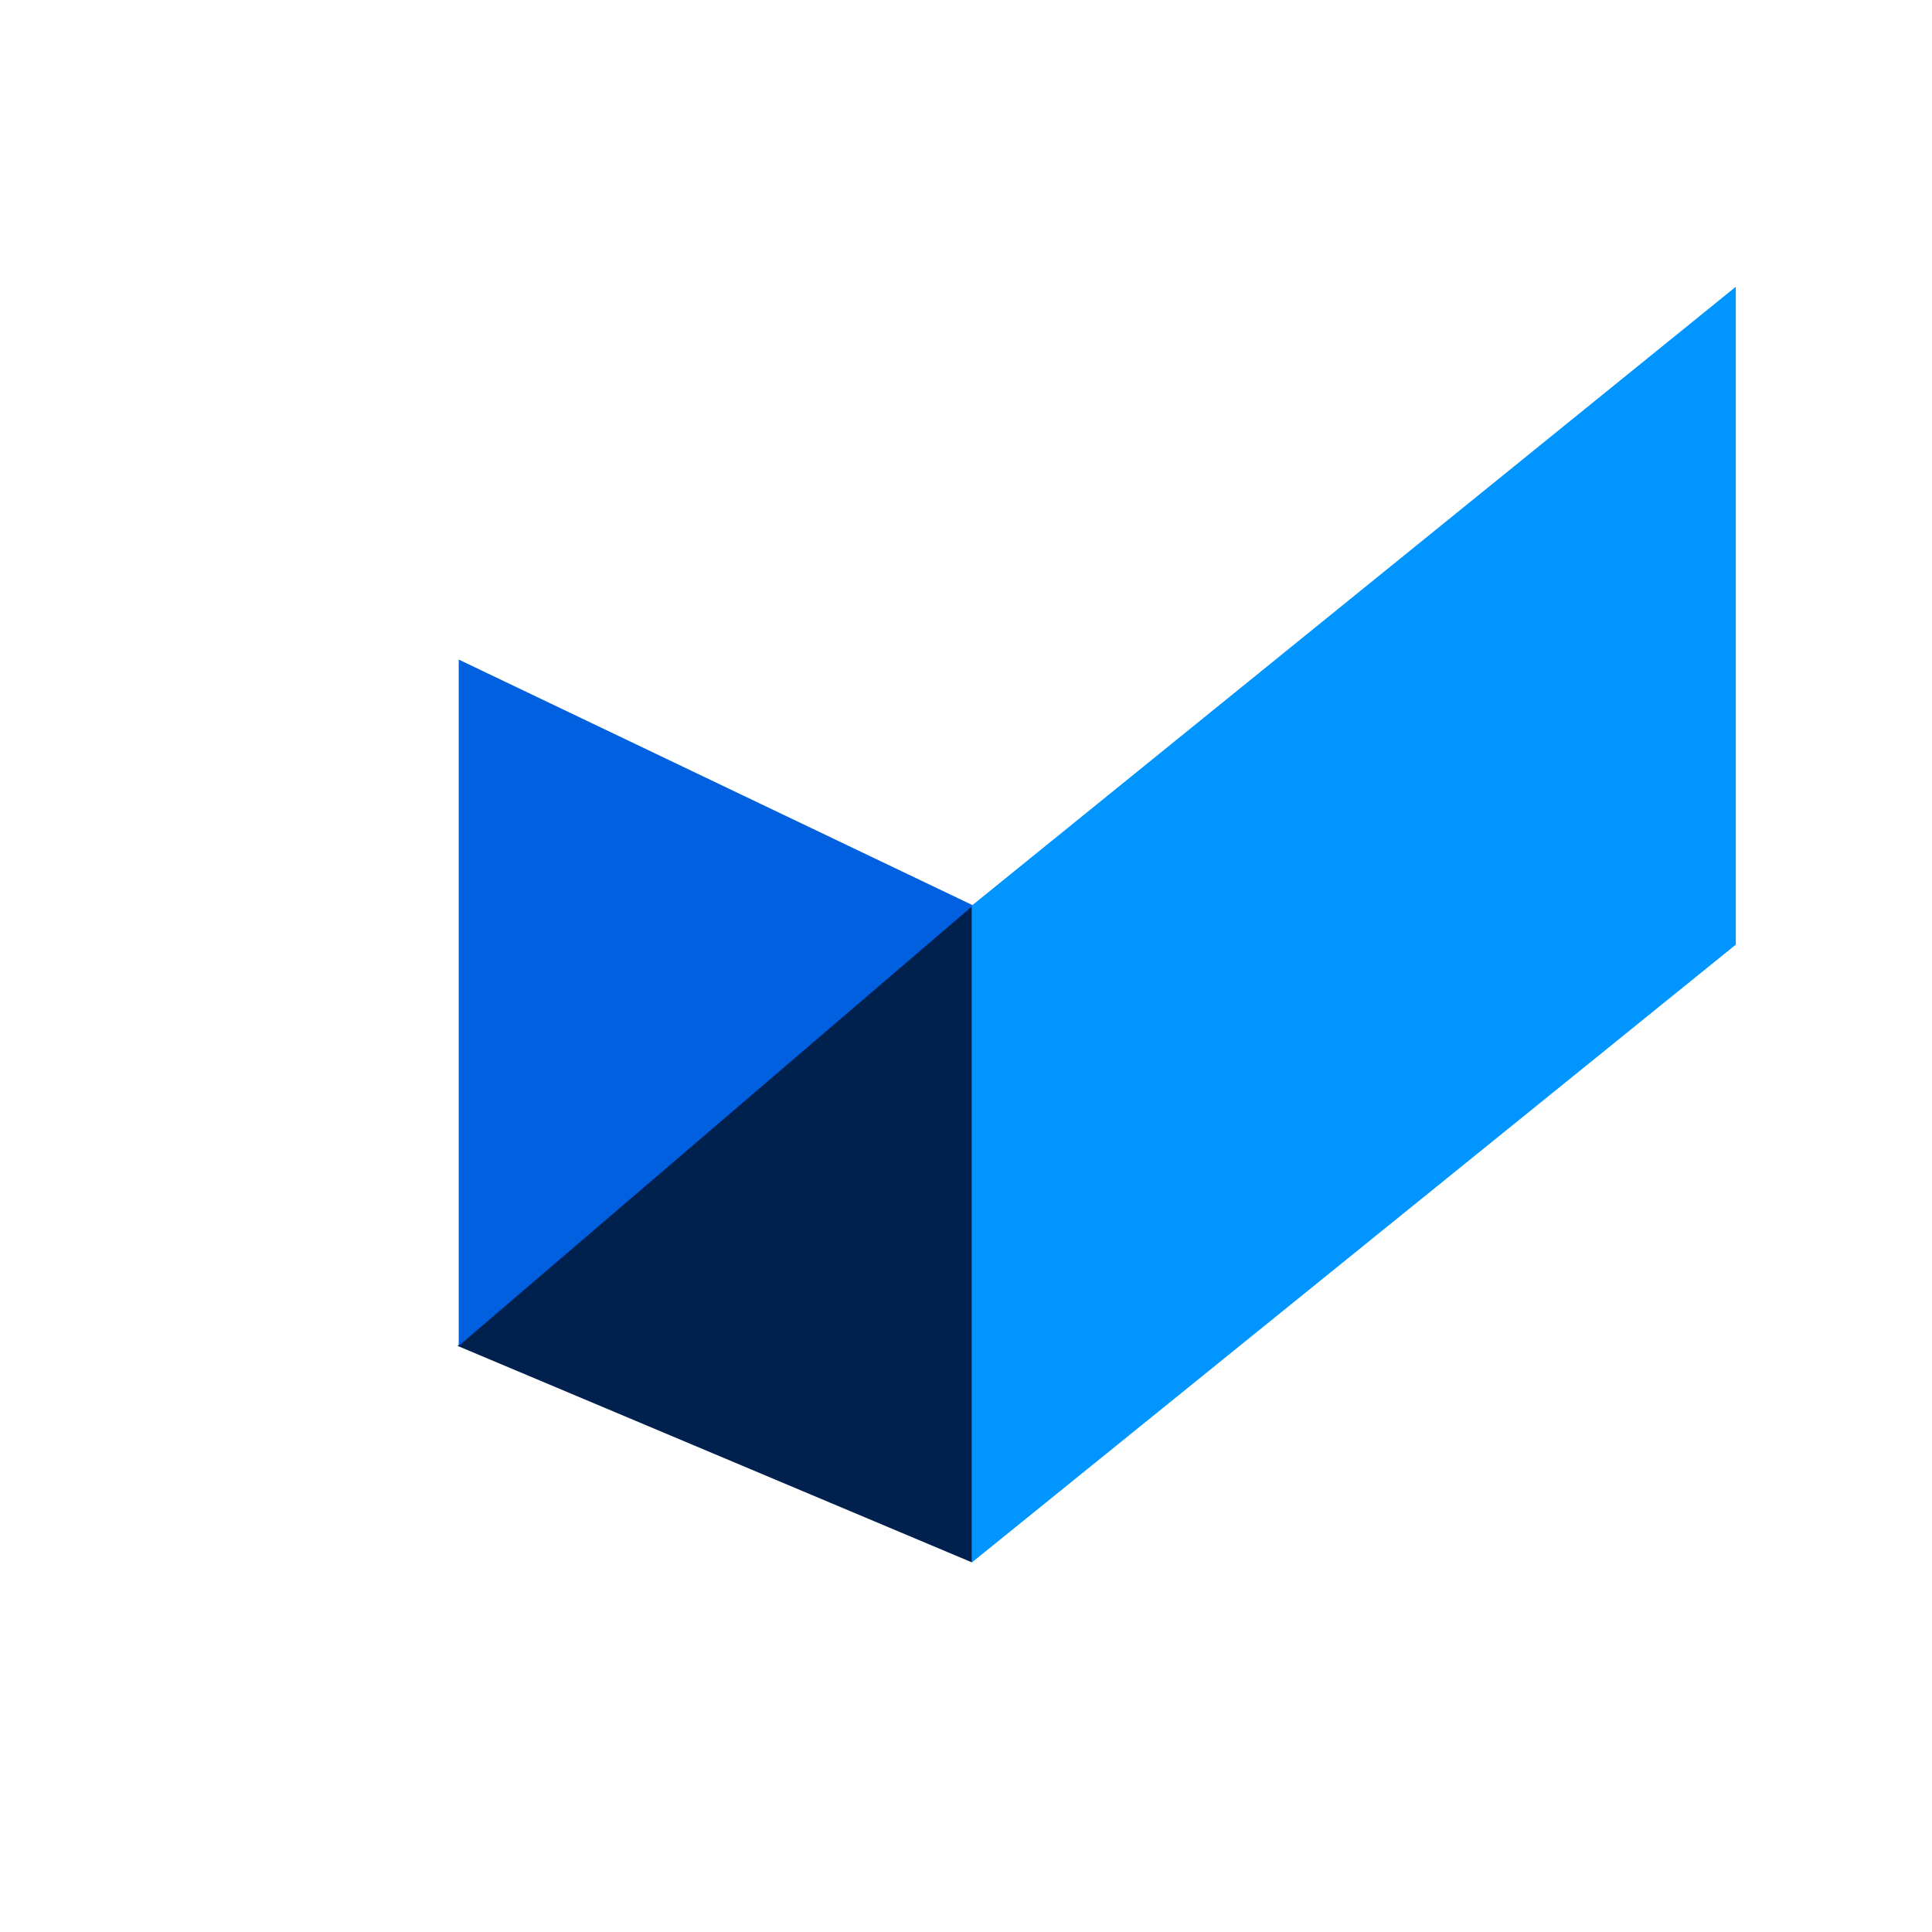
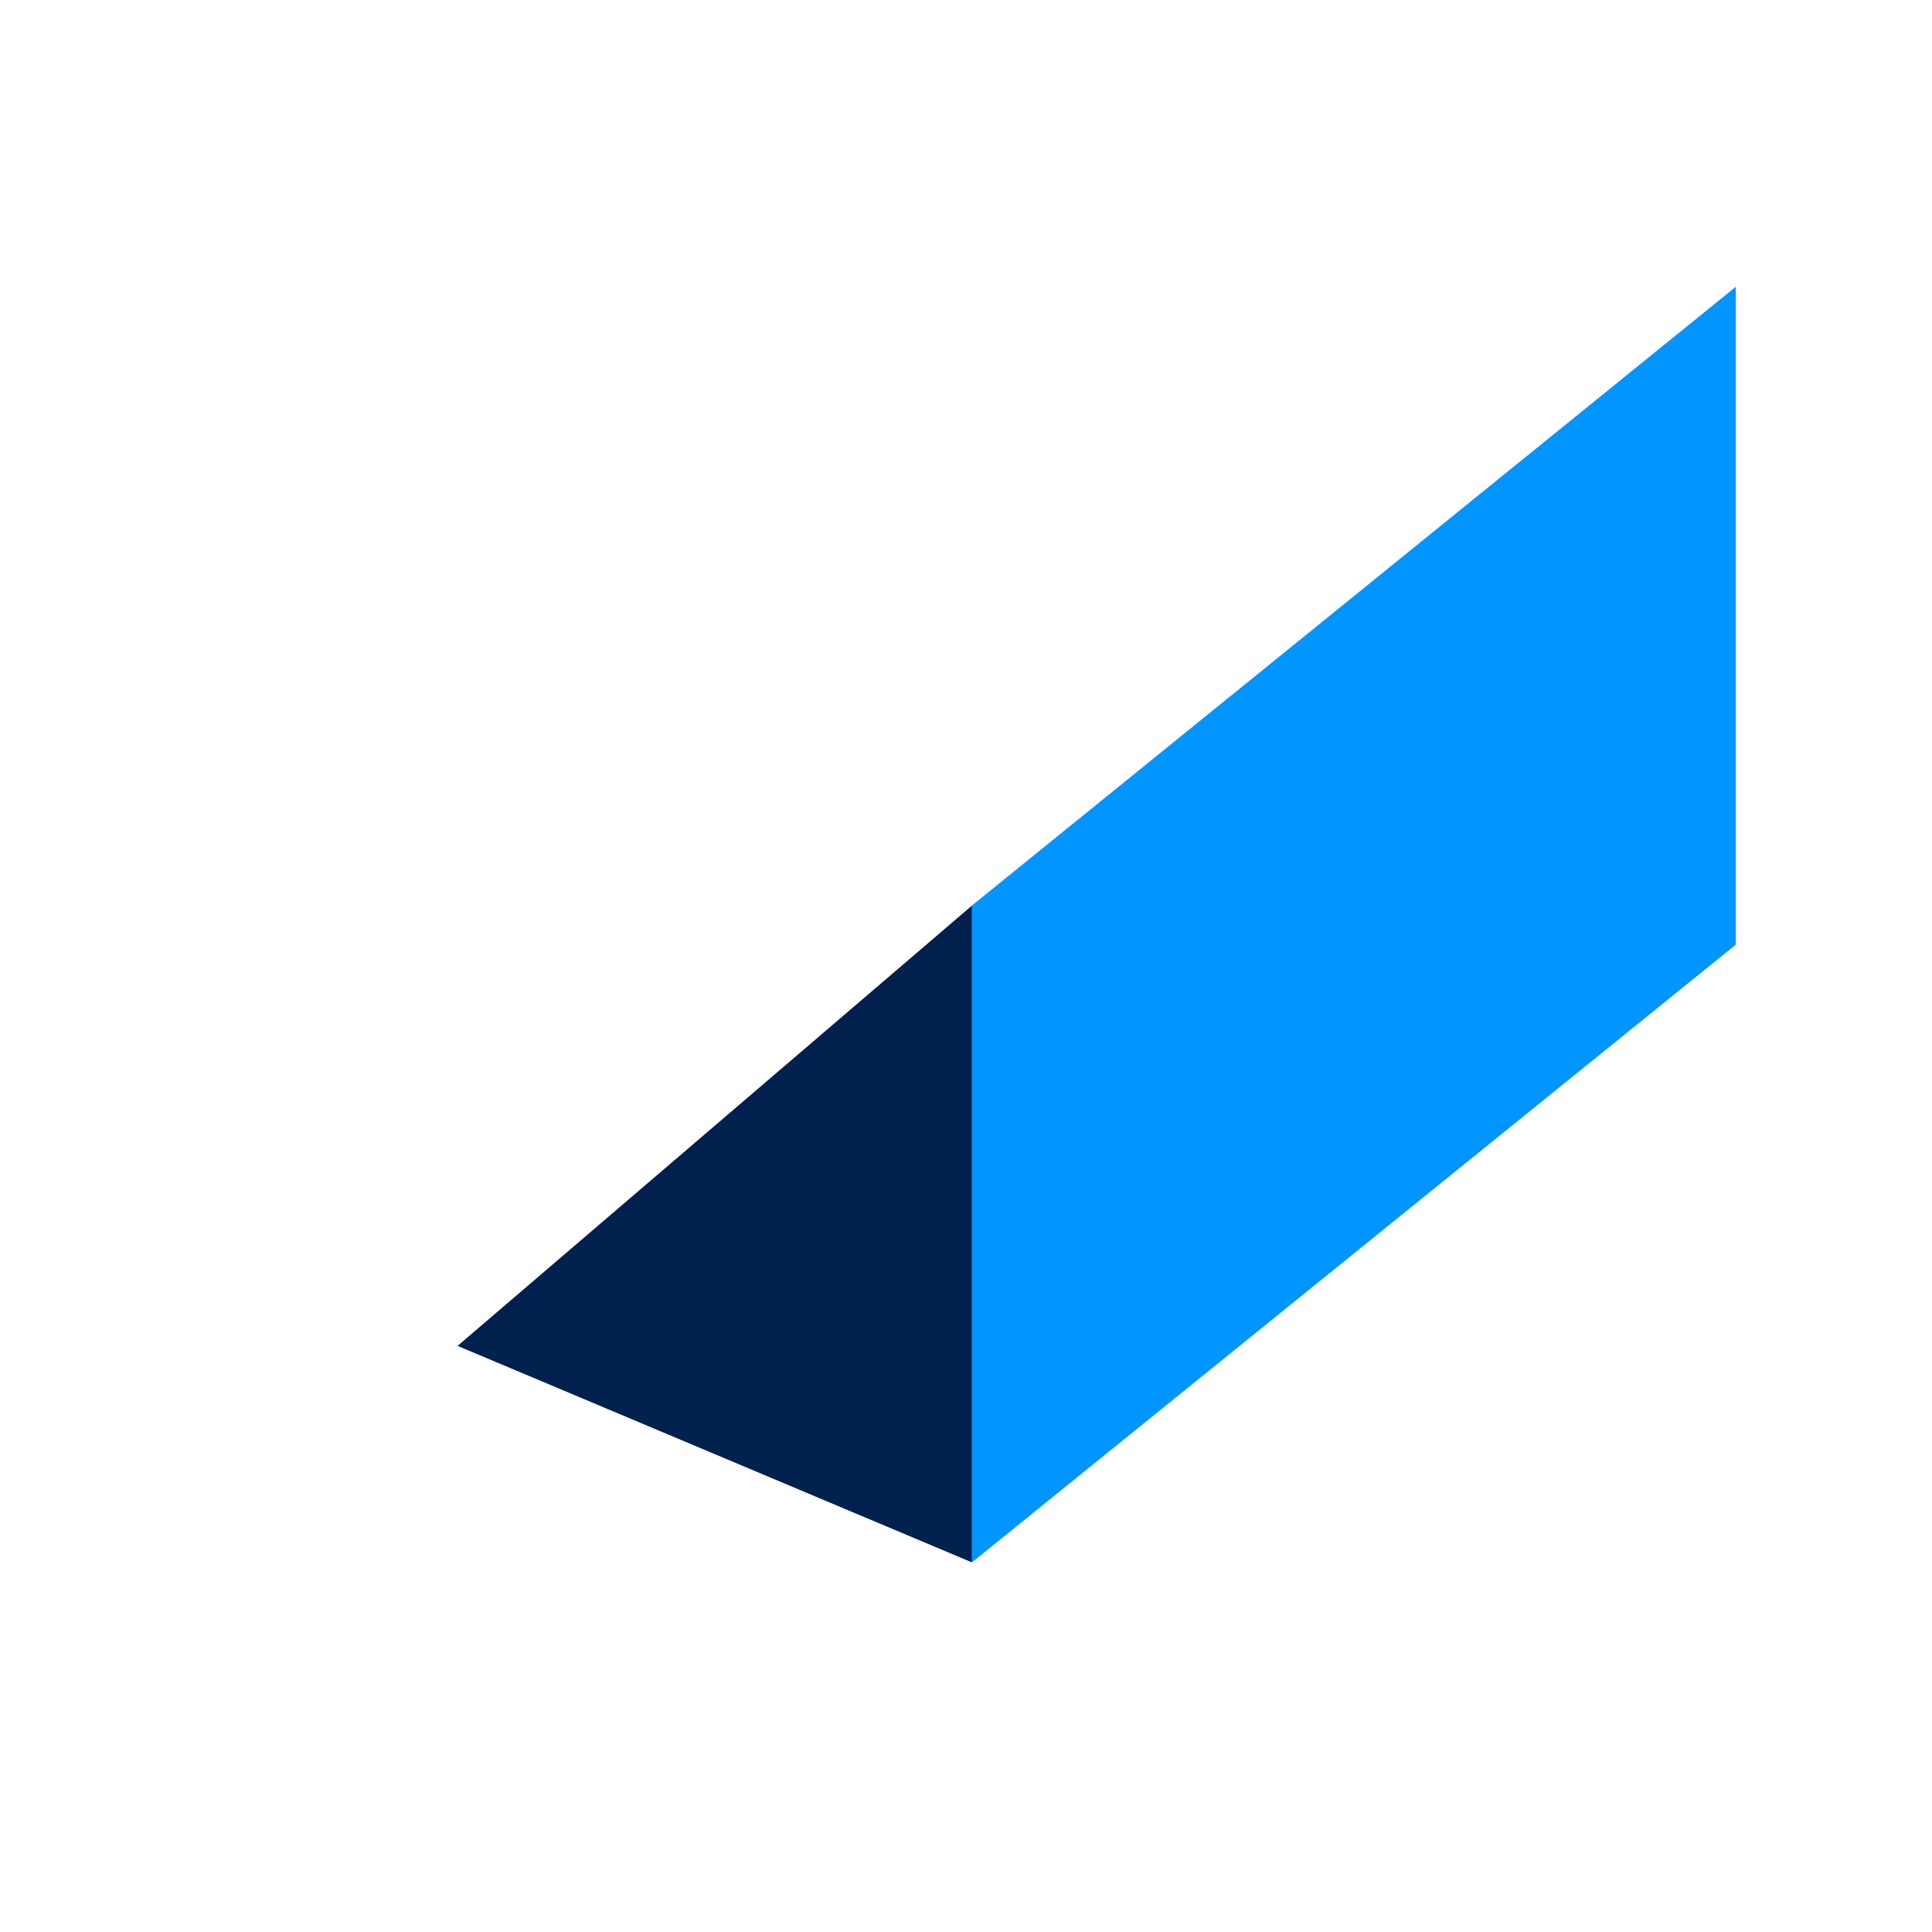
<svg xmlns="http://www.w3.org/2000/svg" width="48" height="48" viewBox="0 0 48 48" fill="none">
  <path d="M24.15 38.818L24.15 22.497L11.368 33.438L24.15 38.818Z" fill="#00204E" />
-   <path d="M11.397 16.387L24.177 22.495L11.397 33.438L11.397 16.387Z" fill="#0060DF" />
  <path d="M24.149 22.496L43.125 7.125V23.47L24.149 38.816V22.496Z" fill="#0095FF" />
</svg>